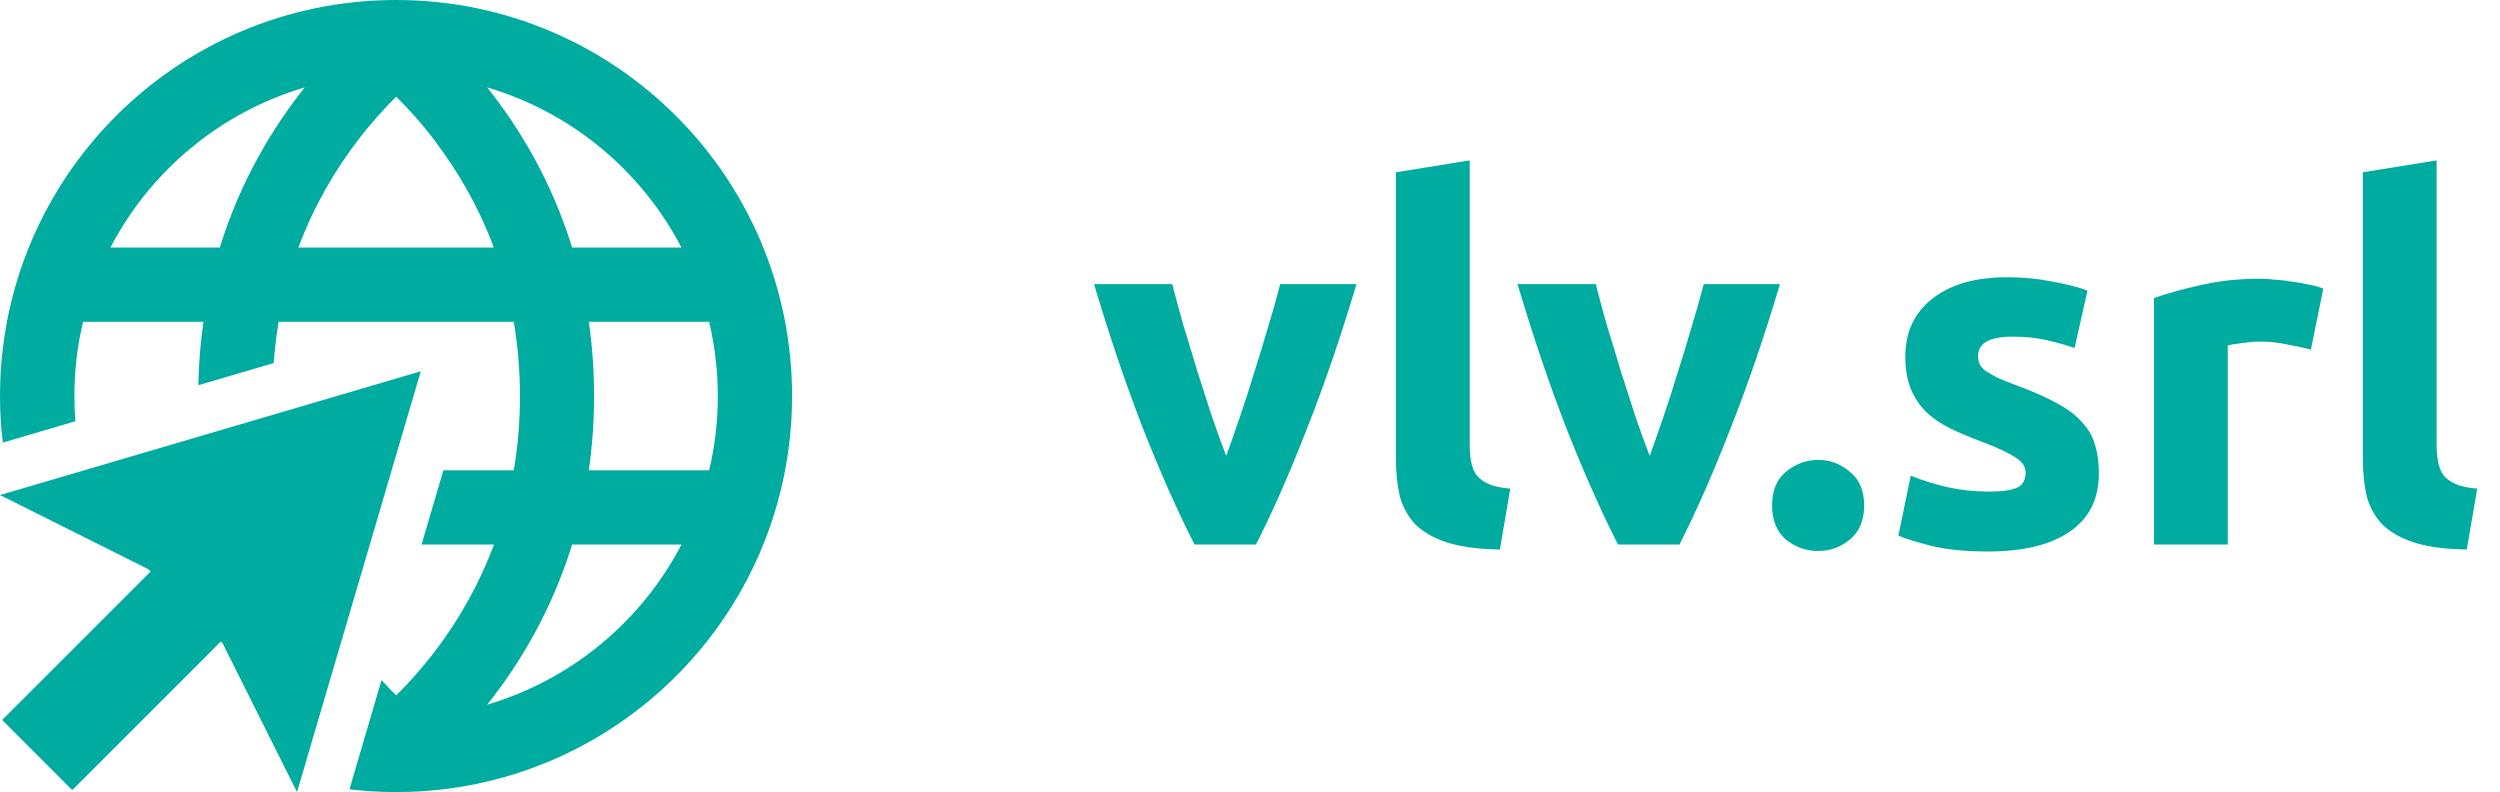
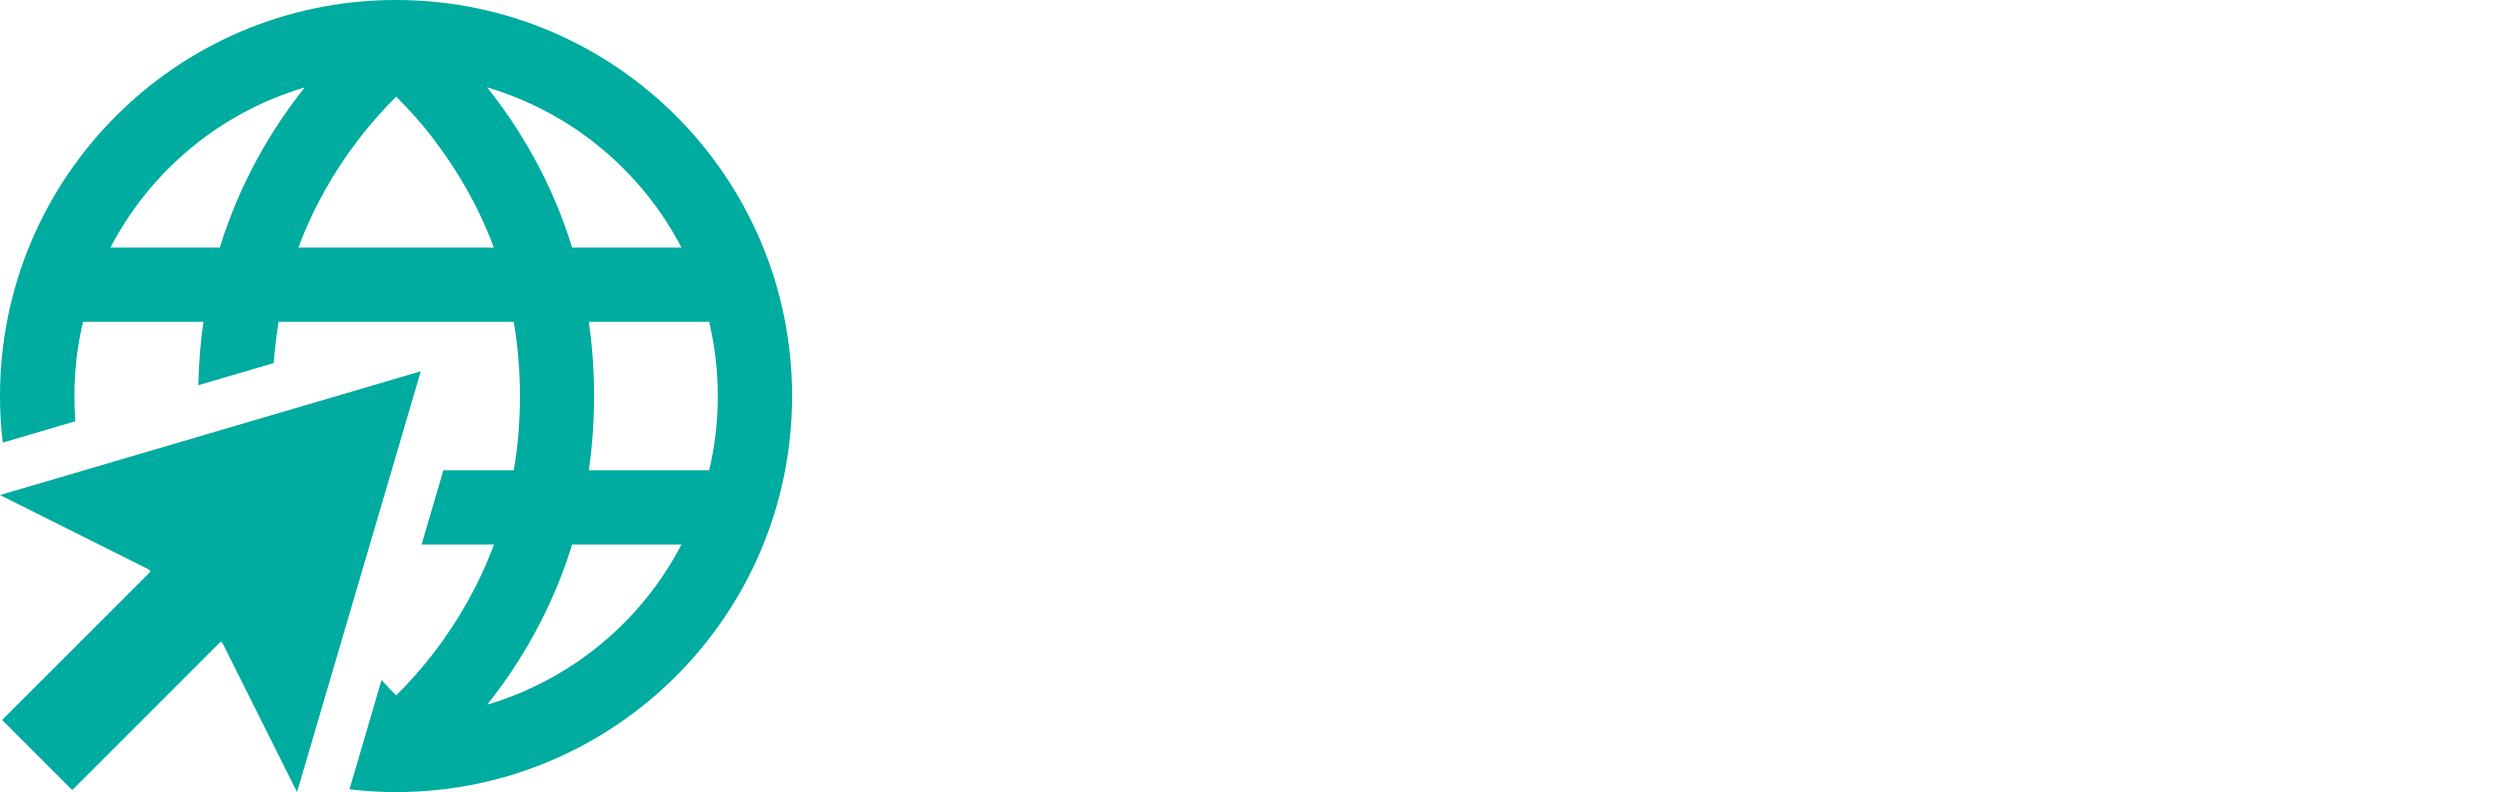
<svg xmlns="http://www.w3.org/2000/svg" width="101" height="32" viewBox="0 0 101 32" fill="none">
  <g clip-path="url(#clip0_281_1299)">
-     <path d="M15.412 27.481L14.119 31.887C14.738 31.962 15.363 32 16 32C24.837 32 32 24.837 32 16C32 7.162 24.837 0 16 0C7.162 0 0 7.162 0 16C0 16.637 0.037 17.262 0.113 17.881L3.044 17.019C3.019 16.681 3.006 16.344 3.006 16C3.006 14.969 3.125 13.963 3.356 13H8.219C8.1 13.812 8.031 14.669 8.012 15.562L11.056 14.669C11.1 14.094 11.169 13.537 11.256 13H20.756C20.913 13.938 21.006 14.931 21.006 16C21.006 17.069 20.919 18.062 20.756 19H17.913L17.031 22H19.956C19.319 23.712 18.469 25.125 17.613 26.256C17.056 26.994 16.5 27.606 16.006 28.094C15.819 27.906 15.625 27.706 15.419 27.481H15.412ZM17.606 5.744C18.456 6.869 19.312 8.281 19.95 10H12.056C12.694 8.287 13.544 6.875 14.4 5.744C14.956 5.006 15.512 4.394 16.006 3.906C16.5 4.394 17.056 5.006 17.613 5.744H17.606ZM24 16C24 14.944 23.925 13.944 23.788 13H28.65C28.875 13.963 29 14.969 29 16C29 17.031 28.881 18.038 28.65 19H23.788C23.925 18.056 24 17.056 24 16ZM23.113 10C22.275 7.281 20.956 5.131 19.681 3.531C23.094 4.537 25.919 6.906 27.531 10H23.113ZM4.463 10C6.075 6.9 8.906 4.537 12.312 3.531C11.037 5.131 9.719 7.281 8.881 10H4.463ZM23.113 22H27.531C25.919 25.1 23.087 27.462 19.681 28.469C20.956 26.869 22.275 24.719 23.113 22ZM0 20L6 23L6.088 23.087L0.087 29.087L2.919 31.919L8.919 25.919L9 26L12 32L17 15L0 20Z" fill="#00ACA0" />
+     <path d="M15.412 27.481L14.119 31.887C14.738 31.962 15.363 32 16 32C24.837 32 32 24.837 32 16C32 7.162 24.837 0 16 0C7.162 0 0 7.162 0 16C0 16.637 0.037 17.262 0.113 17.881L3.044 17.019C3.019 16.681 3.006 16.344 3.006 16C3.006 14.969 3.125 13.963 3.356 13H8.219C8.1 13.812 8.031 14.669 8.012 15.562L11.056 14.669C11.1 14.094 11.169 13.537 11.256 13H20.756C20.913 13.938 21.006 14.931 21.006 16C21.006 17.069 20.919 18.062 20.756 19H17.913L17.031 22H19.956C19.319 23.712 18.469 25.125 17.613 26.256C17.056 26.994 16.5 27.606 16.006 28.094C15.819 27.906 15.625 27.706 15.419 27.481ZM17.606 5.744C18.456 6.869 19.312 8.281 19.95 10H12.056C12.694 8.287 13.544 6.875 14.4 5.744C14.956 5.006 15.512 4.394 16.006 3.906C16.5 4.394 17.056 5.006 17.613 5.744H17.606ZM24 16C24 14.944 23.925 13.944 23.788 13H28.65C28.875 13.963 29 14.969 29 16C29 17.031 28.881 18.038 28.65 19H23.788C23.925 18.056 24 17.056 24 16ZM23.113 10C22.275 7.281 20.956 5.131 19.681 3.531C23.094 4.537 25.919 6.906 27.531 10H23.113ZM4.463 10C6.075 6.9 8.906 4.537 12.312 3.531C11.037 5.131 9.719 7.281 8.881 10H4.463ZM23.113 22H27.531C25.919 25.1 23.087 27.462 19.681 28.469C20.956 26.869 22.275 24.719 23.113 22ZM0 20L6 23L6.088 23.087L0.087 29.087L2.919 31.919L8.919 25.919L9 26L12 32L17 15L0 20Z" fill="#00ACA0" />
  </g>
-   <path d="M48.26 22C47.58 20.667 46.887 19.107 46.18 17.32C45.487 15.533 44.827 13.587 44.2 11.48H47.36C47.493 12 47.647 12.567 47.82 13.18C48.007 13.78 48.193 14.393 48.38 15.02C48.58 15.633 48.773 16.233 48.96 16.82C49.16 17.407 49.353 17.94 49.54 18.42C49.713 17.94 49.9 17.407 50.1 16.82C50.3 16.233 50.493 15.633 50.68 15.02C50.88 14.393 51.067 13.78 51.24 13.18C51.427 12.567 51.587 12 51.72 11.48H54.8C54.173 13.587 53.507 15.533 52.8 17.32C52.107 19.107 51.42 20.667 50.74 22H48.26ZM60.596 22.2C59.729 22.187 59.023 22.093 58.476 21.92C57.943 21.747 57.516 21.507 57.196 21.2C56.889 20.88 56.676 20.5 56.556 20.06C56.449 19.607 56.396 19.1 56.396 18.54V6.96L59.376 6.48V17.94C59.376 18.207 59.396 18.447 59.436 18.66C59.476 18.873 59.549 19.053 59.656 19.2C59.776 19.347 59.943 19.467 60.156 19.56C60.369 19.653 60.656 19.713 61.016 19.74L60.596 22.2ZM65.369 22C64.689 20.667 63.996 19.107 63.289 17.32C62.596 15.533 61.936 13.587 61.309 11.48H64.469C64.603 12 64.756 12.567 64.929 13.18C65.116 13.78 65.303 14.393 65.489 15.02C65.689 15.633 65.883 16.233 66.069 16.82C66.269 17.407 66.463 17.94 66.649 18.42C66.823 17.94 67.009 17.407 67.209 16.82C67.409 16.233 67.603 15.633 67.789 15.02C67.989 14.393 68.176 13.78 68.349 13.18C68.536 12.567 68.696 12 68.829 11.48H71.909C71.283 13.587 70.616 15.533 69.909 17.32C69.216 19.107 68.529 20.667 67.849 22H65.369ZM75.312 20.42C75.312 21.02 75.119 21.48 74.732 21.8C74.359 22.107 73.932 22.26 73.452 22.26C72.972 22.26 72.539 22.107 72.152 21.8C71.779 21.48 71.592 21.02 71.592 20.42C71.592 19.82 71.779 19.367 72.152 19.06C72.539 18.74 72.972 18.58 73.452 18.58C73.932 18.58 74.359 18.74 74.732 19.06C75.119 19.367 75.312 19.82 75.312 20.42ZM80.334 19.86C80.881 19.86 81.267 19.807 81.494 19.7C81.721 19.593 81.834 19.387 81.834 19.08C81.834 18.84 81.687 18.633 81.394 18.46C81.101 18.273 80.654 18.067 80.054 17.84C79.587 17.667 79.161 17.487 78.774 17.3C78.401 17.113 78.081 16.893 77.814 16.64C77.547 16.373 77.341 16.06 77.194 15.7C77.047 15.34 76.974 14.907 76.974 14.4C76.974 13.413 77.341 12.633 78.074 12.06C78.807 11.487 79.814 11.2 81.094 11.2C81.734 11.2 82.347 11.26 82.934 11.38C83.521 11.487 83.987 11.607 84.334 11.74L83.814 14.06C83.467 13.94 83.087 13.833 82.674 13.74C82.274 13.647 81.821 13.6 81.314 13.6C80.381 13.6 79.914 13.86 79.914 14.38C79.914 14.5 79.934 14.607 79.974 14.7C80.014 14.793 80.094 14.887 80.214 14.98C80.334 15.06 80.494 15.153 80.694 15.26C80.907 15.353 81.174 15.46 81.494 15.58C82.147 15.82 82.687 16.06 83.114 16.3C83.541 16.527 83.874 16.78 84.114 17.06C84.367 17.327 84.541 17.627 84.634 17.96C84.741 18.293 84.794 18.68 84.794 19.12C84.794 20.16 84.401 20.947 83.614 21.48C82.841 22.013 81.741 22.28 80.314 22.28C79.381 22.28 78.601 22.2 77.974 22.04C77.361 21.88 76.934 21.747 76.694 21.64L77.194 19.22C77.701 19.42 78.221 19.58 78.754 19.7C79.287 19.807 79.814 19.86 80.334 19.86ZM93.361 14.12C93.094 14.053 92.781 13.987 92.421 13.92C92.061 13.84 91.674 13.8 91.261 13.8C91.074 13.8 90.848 13.82 90.581 13.86C90.328 13.887 90.134 13.92 90.001 13.96V22H87.021V12.04C87.554 11.853 88.181 11.68 88.901 11.52C89.634 11.347 90.448 11.26 91.341 11.26C91.501 11.26 91.694 11.273 91.921 11.3C92.148 11.313 92.374 11.34 92.601 11.38C92.828 11.407 93.054 11.447 93.281 11.5C93.508 11.54 93.701 11.593 93.861 11.66L93.361 14.12ZM99.659 22.2C98.792 22.187 98.085 22.093 97.539 21.92C97.005 21.747 96.579 21.507 96.259 21.2C95.952 20.88 95.739 20.5 95.619 20.06C95.512 19.607 95.459 19.1 95.459 18.54V6.96L98.439 6.48V17.94C98.439 18.207 98.459 18.447 98.499 18.66C98.539 18.873 98.612 19.053 98.719 19.2C98.839 19.347 99.005 19.467 99.219 19.56C99.432 19.653 99.719 19.713 100.079 19.74L99.659 22.2Z" fill="#00ACA0" />
  <defs>
    <clipPath id="clip0_281_1299">
      <rect width="32" height="32" fill="white" />
    </clipPath>
  </defs>
</svg>